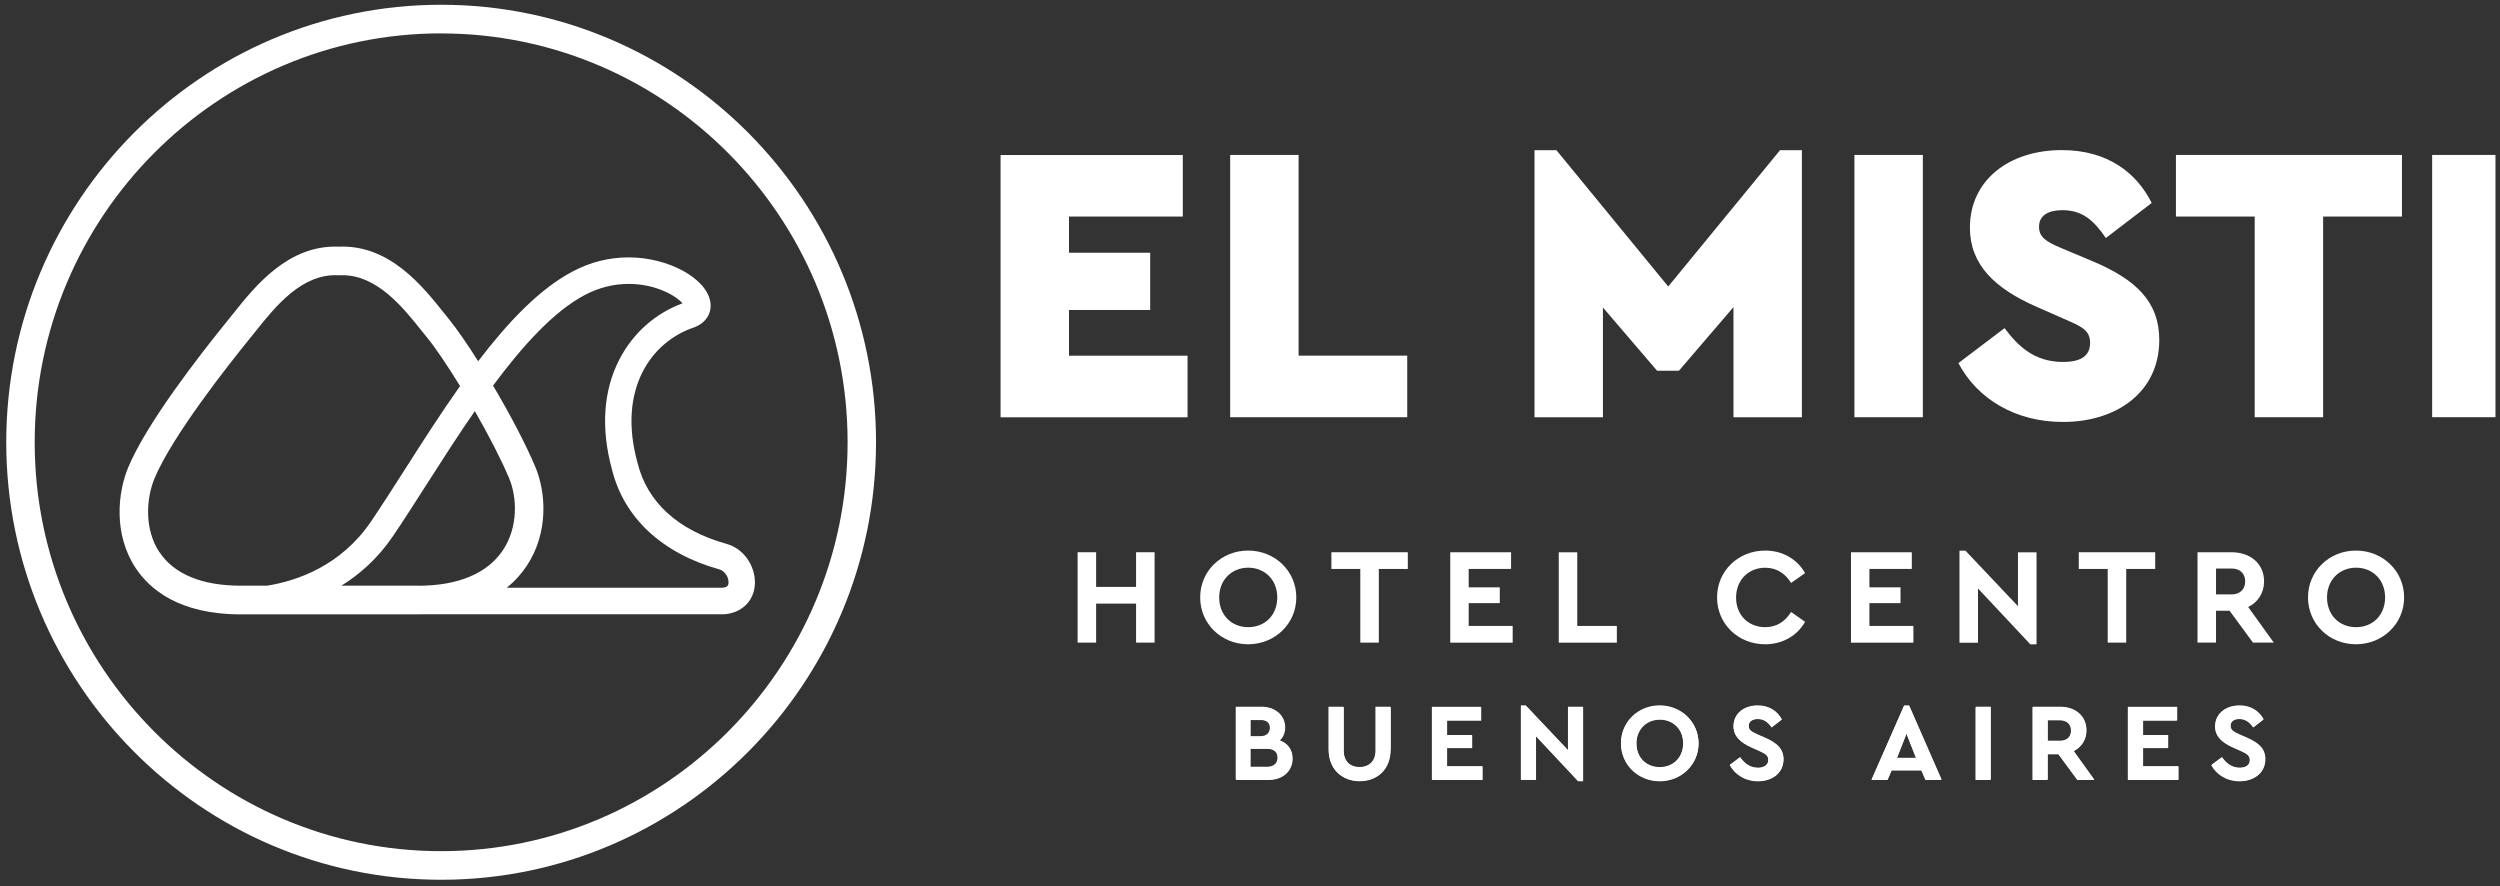
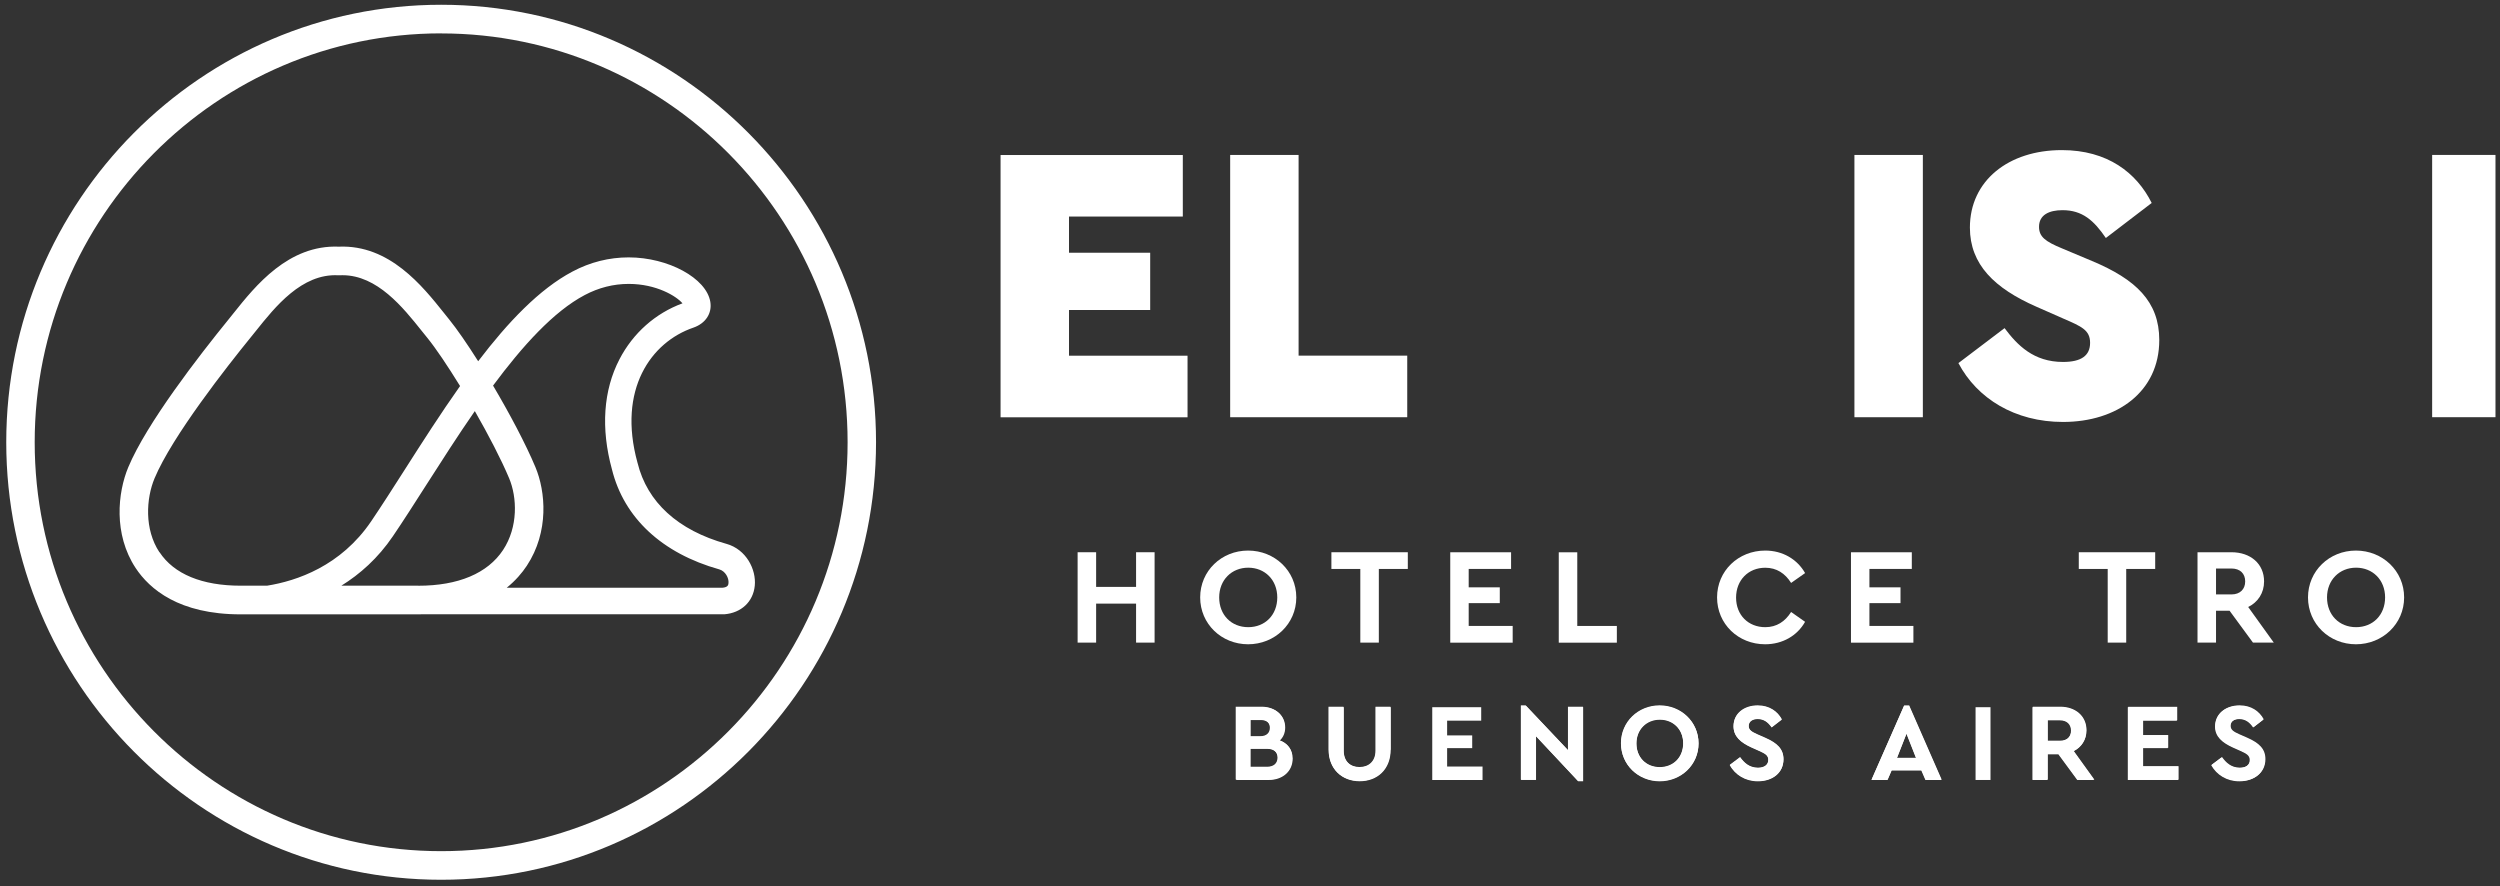
<svg xmlns="http://www.w3.org/2000/svg" width="220" height="78" viewBox="0 0 220 78" fill="none">
  <rect x="0" y="0" width="220" height="78" fill="#333333" stroke="none" />
  <g clip-path="url(#clip0_2018_370)">
    <path d="M38.821 77.419C17.717 77.419 0.55 60.149 0.55 38.919C0.55 17.689 17.717 0.419 38.821 0.419C59.925 0.419 77.091 17.693 77.091 38.919C77.091 60.145 59.925 77.419 38.821 77.419ZM38.821 2.936C19.1 2.941 3.053 19.08 3.053 38.919C3.053 58.758 19.1 74.902 38.821 74.902C58.542 74.902 74.589 58.762 74.589 38.919C74.589 19.076 58.542 2.941 38.821 2.941V2.936Z" fill="white" />
    <path d="M63.922 47.858C59.657 46.663 56.955 44.197 56.104 40.732L56.095 40.702C54.328 34.271 57.292 30.106 61.018 28.832C62.09 28.463 62.673 27.576 62.509 26.567C62.168 24.48 58.809 22.65 55.326 22.65C53.602 22.65 51.938 23.067 50.377 23.897C47.46 25.441 44.69 28.363 42.079 31.789C41.12 30.271 40.221 28.971 39.547 28.137C39.395 27.95 39.24 27.758 39.08 27.554C37.17 25.163 34.27 21.519 29.818 21.706C25.38 21.523 22.467 25.163 20.561 27.55C20.396 27.754 20.241 27.95 20.09 28.137C17.501 31.319 12.911 37.245 11.29 41.111C10.357 43.341 9.968 47.006 11.938 49.989C13.166 51.845 15.759 54.063 21.166 54.063H36.807C36.889 54.063 36.967 54.058 37.053 54.058H63.736C65.228 53.941 66.282 52.958 66.42 51.545C66.563 50.115 65.668 48.345 63.927 47.858H63.922ZM14.026 48.593C12.695 46.58 12.855 43.876 13.602 42.089C15.158 38.376 20.012 32.211 22.03 29.728C22.186 29.537 22.346 29.337 22.514 29.128C24.217 26.997 26.555 24.063 29.753 24.224H29.818H29.879C29.965 24.224 30.056 24.219 30.142 24.219C33.198 24.219 35.467 27.058 37.122 29.132C37.291 29.341 37.451 29.541 37.606 29.732C38.345 30.641 39.391 32.193 40.485 33.971C38.782 36.38 37.148 38.932 35.592 41.371C34.559 42.989 33.583 44.515 32.671 45.863C29.991 49.819 26.11 51.123 23.5 51.541H21.174C17.777 51.541 15.309 50.519 14.039 48.593H14.026ZM36.802 51.541H30.039C31.659 50.537 33.254 49.137 34.581 47.18C35.514 45.806 36.495 44.267 37.537 42.637C38.86 40.571 40.286 38.337 41.785 36.176C42.978 38.258 44.102 40.415 44.806 42.093C45.507 43.767 45.61 46.363 44.271 48.397C42.913 50.454 40.329 51.545 36.807 51.545L36.802 51.541ZM63.598 51.719H44.595C45.364 51.097 45.939 50.423 46.358 49.789C48.342 46.784 48.009 43.237 47.119 41.111C46.259 39.054 44.837 36.384 43.389 33.932C45.978 30.445 48.722 27.406 51.458 25.963C52.681 25.315 53.986 24.984 55.326 24.984C57.772 24.984 59.527 26.067 60.059 26.693C57.677 27.567 55.715 29.306 54.518 31.606C53.092 34.345 52.863 37.697 53.852 41.306C54.907 45.571 58.261 48.693 63.3 50.106C63.832 50.258 64.151 50.863 64.108 51.31C64.095 51.454 64.074 51.671 63.598 51.719Z" fill="white" />
    <path d="M104.087 19.056H94.072V22.241H101.217V27.28H94.072V31.302H104.503V36.722H88.05V13.642H104.087V19.062V19.056Z" fill="white" />
    <path d="M114.276 31.296H123.837V36.716H108.255V13.636H114.276V31.296Z" fill="white" />
-     <path d="M158.566 13.215V36.717H152.545V27.027L147.748 32.622H145.821L141.058 27.061V36.717H135.037V13.215H136.963L146.804 25.213L156.645 13.215H158.572H158.566Z" fill="white" />
    <path d="M169.211 36.716H163.189V13.636H169.211V36.716Z" fill="white" />
    <path d="M189.342 17.866L185.315 20.944C184.265 19.405 183.253 18.495 181.501 18.495C180.31 18.495 179.434 18.916 179.434 19.961C179.434 20.837 179.996 21.253 181.434 21.848L184.096 22.966C187.944 24.578 190.016 26.533 190.016 29.925C190.016 34.475 186.304 37.132 181.546 37.132C177.311 37.132 173.985 35.071 172.34 31.953L176.401 28.875C177.524 30.375 178.956 31.852 181.546 31.852C183.158 31.852 183.928 31.29 183.928 30.172C183.928 29.055 183.192 28.735 181.58 28.038L179.198 26.988C175.524 25.375 173.351 23.28 173.351 20.028C173.351 15.899 176.749 13.209 181.439 13.209C185.467 13.209 188.022 15.203 189.348 17.86L189.342 17.866Z" fill="white" />
-     <path d="M211.367 19.056H204.435V36.716H198.414V19.056H191.482V13.636H211.372V19.056H211.367Z" fill="white" />
    <path d="M220.05 36.716H214.029V13.636H220.05V36.716Z" fill="white" />
    <path d="M113.714 66.717C113.714 67.823 112.849 68.599 111.602 68.599H108.743V62.19H111.012C112.198 62.19 113.046 62.92 113.046 63.976C113.046 64.453 112.872 64.841 112.568 65.133C113.282 65.38 113.709 65.936 113.709 66.711L113.714 66.717ZM110.007 63.319V64.784H110.911C111.456 64.784 111.748 64.481 111.748 64.043C111.748 63.605 111.456 63.313 110.911 63.313H110.007V63.319ZM112.422 66.666C112.422 66.172 112.08 65.863 111.507 65.863H110.013V67.475H111.507C112.08 67.475 112.422 67.172 112.422 66.666Z" fill="white" />
    <path d="M122.348 65.947C122.348 67.666 121.18 68.716 119.629 68.716C118.079 68.716 116.911 67.666 116.911 65.947V62.19H118.225V66.043C118.225 67.003 118.837 67.498 119.635 67.498C120.433 67.498 121.045 67.003 121.045 66.043V62.19H122.359V65.947H122.348Z" fill="white" />
-     <path d="M130.33 63.38H127.324V64.683H129.532V65.801H127.324V67.424H130.442V68.609H126.004V62.2H130.318V63.38H130.33Z" fill="white" />
    <path d="M139.3 62.19V68.716H138.862L135.149 64.757V68.604H133.834V62.077H134.261L137.98 66.009V62.195H139.294L139.3 62.19Z" fill="white" />
    <path d="M149.467 65.397C149.467 67.278 147.928 68.716 146.046 68.716C144.164 68.716 142.642 67.278 142.642 65.397C142.642 63.515 144.159 62.071 146.046 62.071C147.933 62.071 149.467 63.509 149.467 65.397ZM143.996 65.397C143.996 66.644 144.861 67.503 146.057 67.503C147.254 67.503 148.119 66.638 148.119 65.397C148.119 64.155 147.231 63.29 146.057 63.29C144.883 63.29 143.996 64.161 143.996 65.397Z" fill="white" />
    <path d="M156.797 63.29L155.904 63.981C155.589 63.515 155.202 63.245 154.679 63.245C154.252 63.245 153.882 63.442 153.882 63.869C153.882 64.24 154.162 64.391 154.629 64.605L155.359 64.925C156.37 65.374 156.949 65.885 156.949 66.801C156.949 67.997 155.977 68.722 154.702 68.722C153.595 68.722 152.702 68.154 152.225 67.301L153.129 66.621C153.477 67.104 153.932 67.553 154.702 67.553C155.263 67.553 155.617 67.295 155.617 66.846C155.617 66.424 155.308 66.284 154.797 66.048L154.106 65.739C153.191 65.318 152.55 64.796 152.55 63.891C152.55 62.785 153.472 62.071 154.679 62.071C155.696 62.071 156.421 62.588 156.797 63.29Z" fill="white" />
    <path d="M169.092 67.767H166.469L166.11 68.604H164.7L167.57 62.077H168.008L170.867 68.604H169.458L169.098 67.767H169.092ZM167.778 64.532L166.93 66.689H168.621L167.778 64.532Z" fill="white" />
-     <path d="M175.187 68.599H173.873V62.19H175.187V68.599Z" fill="white" />
    <path d="M182.826 68.599L181.164 66.335H180.203V68.599H178.889V62.19H181.299C182.647 62.19 183.613 63.01 183.613 64.262C183.613 65.088 183.175 65.739 182.484 66.076L184.304 68.604H182.832L182.826 68.599ZM180.203 65.178H181.304C181.916 65.178 182.276 64.807 182.276 64.257C182.276 63.706 181.916 63.347 181.304 63.347H180.203V65.178Z" fill="white" />
    <path d="M191.6 63.38H188.595V64.683H190.803V65.801H188.595V67.424H191.713V68.609H187.281V62.2H191.595V63.38H191.6Z" fill="white" />
    <path d="M199.211 63.29L198.318 63.981C198.004 63.515 197.616 63.245 197.094 63.245C196.667 63.245 196.296 63.442 196.296 63.869C196.296 64.24 196.577 64.391 197.043 64.605L197.773 64.925C198.784 65.374 199.357 65.885 199.357 66.801C199.357 67.997 198.385 68.722 197.11 68.722C196.004 68.722 195.111 68.154 194.633 67.301L195.538 66.621C195.886 67.104 196.341 67.553 197.11 67.553C197.678 67.553 198.026 67.295 198.026 66.846C198.026 66.424 197.717 66.284 197.206 66.048L196.515 65.739C195.599 65.318 194.959 64.796 194.959 63.891C194.959 62.785 195.88 62.071 197.088 62.071C198.105 62.071 198.824 62.588 199.206 63.29H199.211Z" fill="white" />
    <path d="M113.754 66.756C113.754 67.863 112.889 68.638 111.648 68.638H108.794V62.234H111.063C112.249 62.234 113.097 62.959 113.097 64.021C113.097 64.498 112.923 64.886 112.619 65.172C113.327 65.425 113.754 65.975 113.754 66.751V66.756ZM110.058 63.363V64.829H110.957C111.502 64.829 111.794 64.526 111.794 64.088C111.794 63.65 111.502 63.363 110.957 63.363H110.058ZM112.462 66.706C112.462 66.211 112.119 65.902 111.547 65.902H110.052V67.509H111.547C112.125 67.509 112.462 67.211 112.462 66.706Z" fill="white" />
    <path d="M122.376 65.987C122.376 67.705 121.208 68.75 119.657 68.75C118.107 68.75 116.939 67.7 116.939 65.987V62.234H118.253V66.082C118.253 67.043 118.865 67.537 119.663 67.537C120.461 67.537 121.073 67.043 121.073 66.082V62.234H122.387V65.987H122.376Z" fill="white" />
    <path d="M130.352 63.42H127.347V64.717H129.554V65.835H127.347V67.458H130.464V68.638H126.038V62.234H130.346V63.414L130.352 63.42Z" fill="white" />
    <path d="M139.317 62.234V68.75H138.879L135.171 64.79V68.632H133.857V62.116H134.284L138.002 66.043V62.228H139.311L139.317 62.234Z" fill="white" />
    <path d="M149.473 65.436C149.473 67.318 147.939 68.755 146.057 68.755C144.176 68.755 142.659 67.323 142.659 65.436C142.659 63.549 144.176 62.116 146.057 62.116C147.939 62.116 149.473 63.554 149.473 65.436ZM144.007 65.436C144.007 66.677 144.872 67.537 146.069 67.537C147.265 67.537 148.13 66.672 148.13 65.436C148.13 64.2 147.248 63.335 146.069 63.335C144.889 63.335 144.007 64.206 144.007 65.436Z" fill="white" />
    <path d="M156.797 63.33L155.904 64.02C155.589 63.554 155.207 63.279 154.679 63.279C154.253 63.279 153.882 63.475 153.882 63.902C153.882 64.273 154.163 64.425 154.629 64.644L155.354 64.964C156.365 65.413 156.938 65.925 156.938 66.835C156.938 68.031 155.966 68.755 154.696 68.755C153.59 68.755 152.697 68.194 152.219 67.34L153.124 66.66C153.472 67.143 153.927 67.587 154.696 67.587C155.264 67.587 155.612 67.323 155.612 66.879C155.612 66.458 155.297 66.312 154.797 66.082L154.107 65.773C153.191 65.352 152.556 64.829 152.556 63.931C152.556 62.824 153.477 62.116 154.679 62.116C155.702 62.116 156.421 62.633 156.797 63.33Z" fill="white" />
    <path d="M169.076 67.806H166.458L166.099 68.638H164.689L167.554 62.122H167.992L170.845 68.638H169.435L169.076 67.806ZM167.767 64.577L166.925 66.728H168.615L167.767 64.577Z" fill="white" />
    <path d="M175.164 68.638H173.85V62.234H175.164V68.638Z" fill="white" />
    <path d="M182.798 68.638L181.136 66.38H180.175V68.638H178.861V62.234H181.271C182.619 62.234 183.585 63.049 183.585 64.301C183.585 65.127 183.147 65.773 182.461 66.116L184.276 68.638H182.798ZM180.181 65.223H181.276C181.888 65.223 182.248 64.852 182.248 64.301C182.248 63.751 181.888 63.392 181.276 63.392H180.181V65.223Z" fill="white" />
    <path d="M191.561 63.42H188.556V64.717H190.763V65.835H188.556V67.458H191.673V68.638H187.247V62.234H191.561V63.414V63.42Z" fill="white" />
    <path d="M199.166 63.33L198.273 64.02C197.964 63.554 197.577 63.279 197.049 63.279C196.622 63.279 196.251 63.475 196.251 63.902C196.251 64.273 196.532 64.425 196.998 64.644L197.723 64.964C198.734 65.413 199.307 65.925 199.307 66.835C199.307 68.031 198.335 68.755 197.065 68.755C195.959 68.755 195.066 68.194 194.588 67.34L195.487 66.66C195.835 67.143 196.29 67.587 197.06 67.587C197.627 67.587 197.975 67.323 197.975 66.879C197.975 66.458 197.661 66.312 197.161 66.082L196.47 65.773C195.555 65.352 194.92 64.829 194.92 63.931C194.92 62.824 195.841 62.116 197.049 62.116C198.071 62.116 198.79 62.633 199.166 63.33Z" fill="white" />
    <path d="M101.604 56.55H99.975V53.118H96.459V56.55H94.83V48.597H96.459V51.647H99.975V48.597H101.604V56.55Z" fill="white" />
    <path d="M114.074 52.573C114.074 54.91 112.17 56.696 109.833 56.696C107.496 56.696 105.615 54.91 105.615 52.573C105.615 50.236 107.496 48.45 109.833 48.45C112.17 48.45 114.074 50.231 114.074 52.573ZM107.288 52.573C107.288 54.118 108.361 55.191 109.844 55.191C111.327 55.191 112.4 54.118 112.4 52.573C112.4 51.028 111.305 49.956 109.844 49.956C108.384 49.956 107.288 51.04 107.288 52.573Z" fill="white" />
    <path d="M123.893 50.068H121.337V56.55H119.708V50.068H117.163V48.597H123.887V50.068H123.893Z" fill="white" />
    <path d="M132.969 50.068H129.245V51.685H131.981V53.073H129.245V55.084H133.116V56.555H127.622V48.602H132.975V50.073L132.969 50.068Z" fill="white" />
    <path d="M138.8 55.084H142.283V56.555H137.171V48.602H138.8V55.084Z" fill="white" />
    <path d="M158.847 50.433L157.617 51.298C157.089 50.456 156.342 49.961 155.342 49.961C153.86 49.961 152.775 51.045 152.775 52.59C152.775 54.135 153.86 55.191 155.342 55.191C156.342 55.191 157.089 54.696 157.617 53.854L158.847 54.719C158.162 55.938 156.87 56.696 155.331 56.696C152.966 56.696 151.102 54.91 151.102 52.573C151.102 50.236 152.972 48.45 155.342 48.45C156.87 48.45 158.151 49.209 158.847 50.427V50.433Z" fill="white" />
    <path d="M168.233 50.068H164.509V51.685H167.245V53.073H164.509V55.084H168.379V56.555H162.886V48.602H168.239V50.073L168.233 50.068Z" fill="white" />
-     <path d="M179.215 48.601V56.701H178.67L174.064 51.786V56.561H172.435V48.461H172.963L177.58 53.342V48.607H179.209L179.215 48.601Z" fill="white" />
    <path d="M189.662 50.068H187.107V56.55H185.478V50.068H182.933V48.597H189.657V50.068H189.662Z" fill="white" />
    <path d="M198.262 56.55L196.2 53.742H195.01V56.55H193.381V48.597H196.369C198.043 48.597 199.239 49.608 199.239 51.164C199.239 52.186 198.7 52.995 197.841 53.416L200.093 56.55H198.262ZM195.01 52.309H196.369C197.127 52.309 197.577 51.849 197.577 51.164C197.577 50.478 197.133 50.029 196.369 50.029H195.01V52.304V52.309Z" fill="white" />
    <path d="M211.563 52.573C211.563 54.91 209.659 56.696 207.322 56.696C204.985 56.696 203.104 54.91 203.104 52.573C203.104 50.236 204.985 48.45 207.322 48.45C209.659 48.45 211.563 50.231 211.563 52.573ZM204.778 52.573C204.778 54.118 205.85 55.191 207.333 55.191C208.816 55.191 209.889 54.118 209.889 52.573C209.889 51.028 208.794 49.956 207.333 49.956C205.873 49.956 204.778 51.04 204.778 52.573Z" fill="white" />
  </g>
  <defs>
    <clipPath id="clip0_2018_370">
      <rect width="219.052" height="77" fill="white" transform="translate(0.55 0.419)" />
    </clipPath>
  </defs>
</svg>